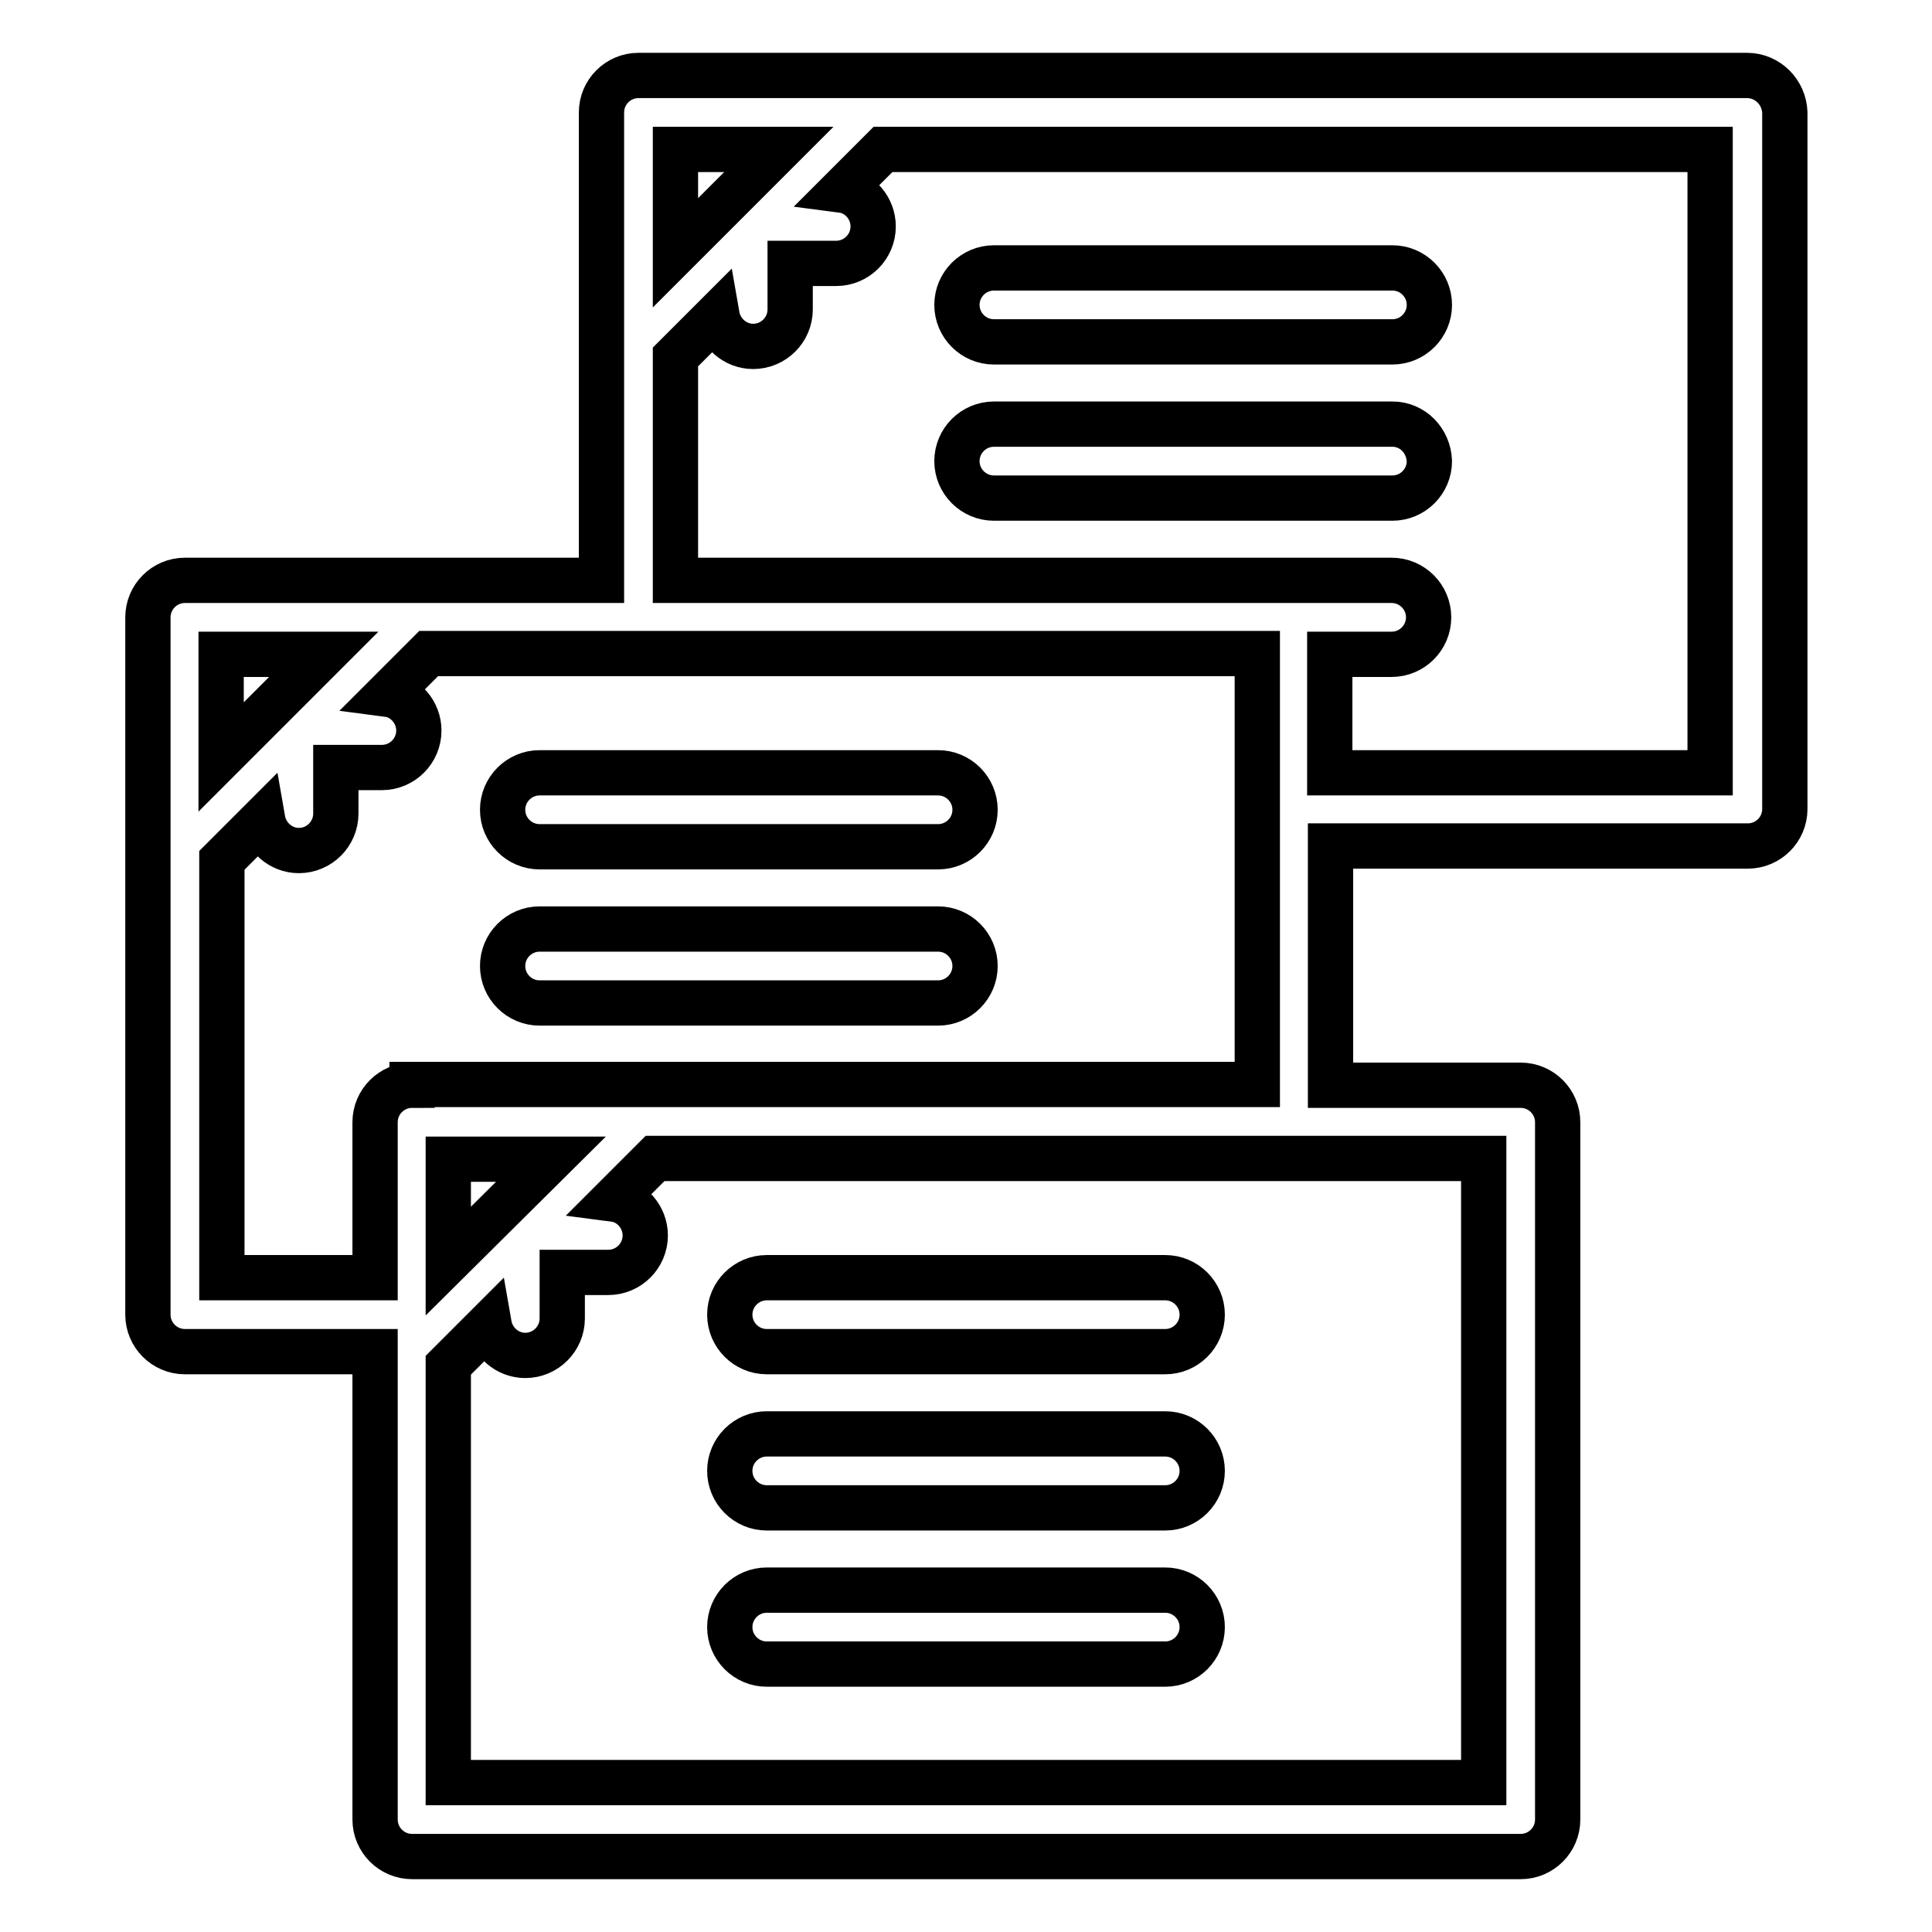
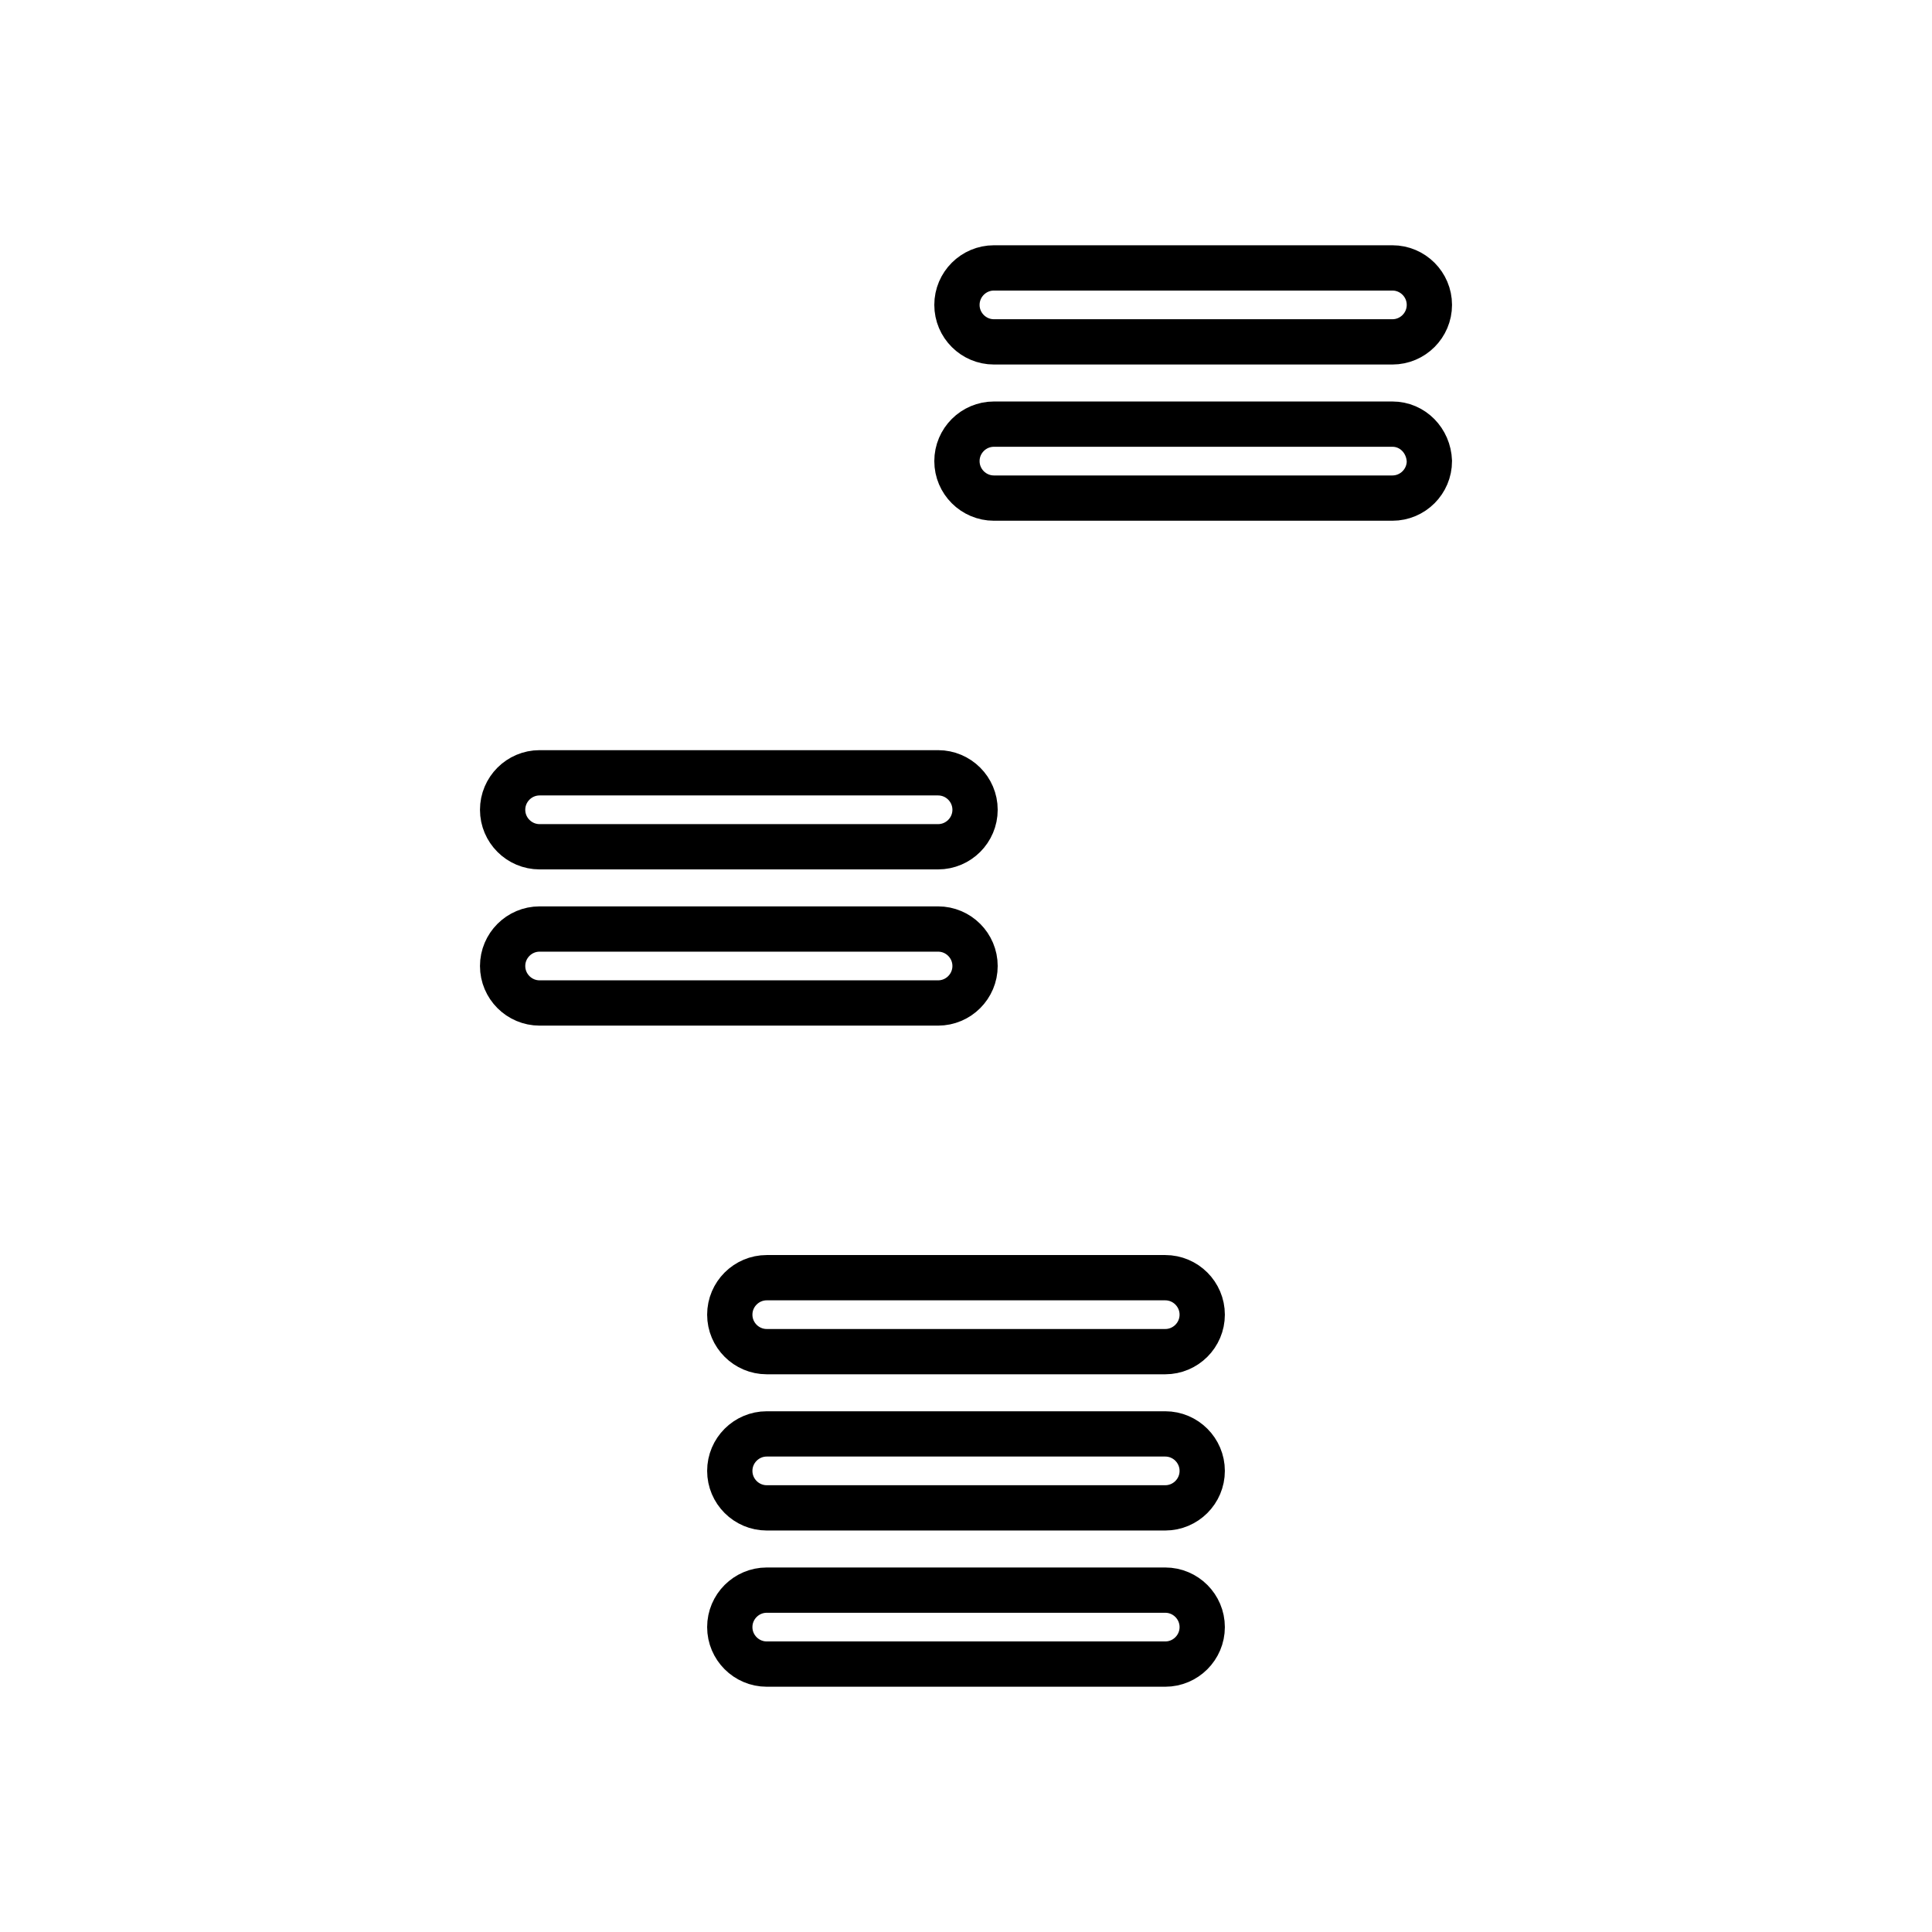
<svg xmlns="http://www.w3.org/2000/svg" version="1.1" x="0px" y="0px" viewBox="0 0 256 256" enable-background="new 0 0 256 256" xml:space="preserve">
  <g>
-     <path stroke-width="6" fill-opacity="0" stroke="#000000" d="M231.5,10H84.6c-2.7,0-4.9,2.2-4.9,4.9v62H24.5c-2.7,0-4.9,2.2-4.9,4.9v92.4c0,2.7,2.2,4.9,4.9,4.9h25.2v62 c0,2.7,2.2,4.9,4.9,4.9h146.9c2.7,0,4.9-2.2,4.9-4.9v-92.4c0-2.7-2.2-4.9-4.9-4.9h-25.2v-31.7h55.3c2.7,0,4.9-2.2,4.9-4.9V14.9 C236.4,12.2,234.2,10,231.5,10z M103.2,19.8l-6.8,6.8l0,0l-6.9,6.9V19.8H103.2z M42.9,86.7l-6.8,6.8l0,0l-6.8,6.8V86.7H42.9z  M59.4,167.1v-13.5H73L59.4,167.1z M196.6,236.2H59.4v-55.3l5.4-5.4c0.4,2.3,2.4,4.1,4.8,4.1c2.7,0,4.9-2.2,4.9-4.9v-6.1h6.1 c2.7,0,4.9-2.2,4.9-4.9c0-2.4-1.8-4.5-4.1-4.8l5.4-5.4h109.8V236.2z M54.6,143.8c-2.7,0-4.9,2.2-4.9,4.9v20.6H29.4V114l5.4-5.4 c0.4,2.3,2.4,4.1,4.8,4.1c2.7,0,4.9-2.2,4.9-4.9v-6.1h6.1c2.7,0,4.9-2.2,4.9-4.9c0-2.4-1.8-4.5-4.1-4.8l5.4-5.4h109.8v57.1H54.6z  M226.6,102.4h-50.4V86.7h8.2c2.7,0,4.9-2.2,4.9-4.9s-2.2-4.9-4.9-4.9H89.5V47.3l5.5-5.5c0.4,2.3,2.4,4.1,4.8,4.1 c2.7,0,4.9-2.2,4.9-4.9v-6.1h6.1c2.7,0,4.9-2.2,4.9-4.9c0-2.4-1.8-4.5-4.1-4.8l5.4-5.4h109.6V102.4z" />
    <path stroke-width="6" fill-opacity="0" stroke="#000000" d="M131.7,45.3h52.8c2.7,0,4.9-2.2,4.9-4.9s-2.2-4.9-4.9-4.9h-52.8c-2.7,0-4.9,2.2-4.9,4.9 S129,45.3,131.7,45.3z M184.5,56.2h-52.8c-2.7,0-4.9,2.2-4.9,4.9c0,2.7,2.2,4.9,4.9,4.9h52.8c2.7,0,4.9-2.2,4.9-4.9 C189.3,58.4,187.2,56.2,184.5,56.2z M124.3,102.4H71.5c-2.7,0-4.9,2.2-4.9,4.9c0,2.7,2.2,4.9,4.9,4.9h52.8c2.7,0,4.9-2.2,4.9-4.9 C129.2,104.6,127,102.4,124.3,102.4z M124.3,123.1H71.5c-2.7,0-4.9,2.2-4.9,4.9s2.2,4.9,4.9,4.9h52.8c2.7,0,4.9-2.2,4.9-4.9 C129.2,125.3,127,123.1,124.3,123.1L124.3,123.1z M101.6,179.1h52.8c2.7,0,4.9-2.2,4.9-4.9c0-2.7-2.2-4.9-4.9-4.9h-52.8 c-2.7,0-4.9,2.2-4.9,4.9C96.7,176.9,98.9,179.1,101.6,179.1z M101.6,199.8h52.8c2.7,0,4.9-2.2,4.9-4.9c0-2.7-2.2-4.9-4.9-4.9h-52.8 c-2.7,0-4.9,2.2-4.9,4.9C96.7,197.6,98.9,199.8,101.6,199.8z M154.4,210.7h-52.8c-2.7,0-4.9,2.2-4.9,4.9c0,2.7,2.2,4.9,4.9,4.9 h52.8c2.7,0,4.9-2.2,4.9-4.9C159.3,212.9,157.1,210.7,154.4,210.7z" />
  </g>
</svg>